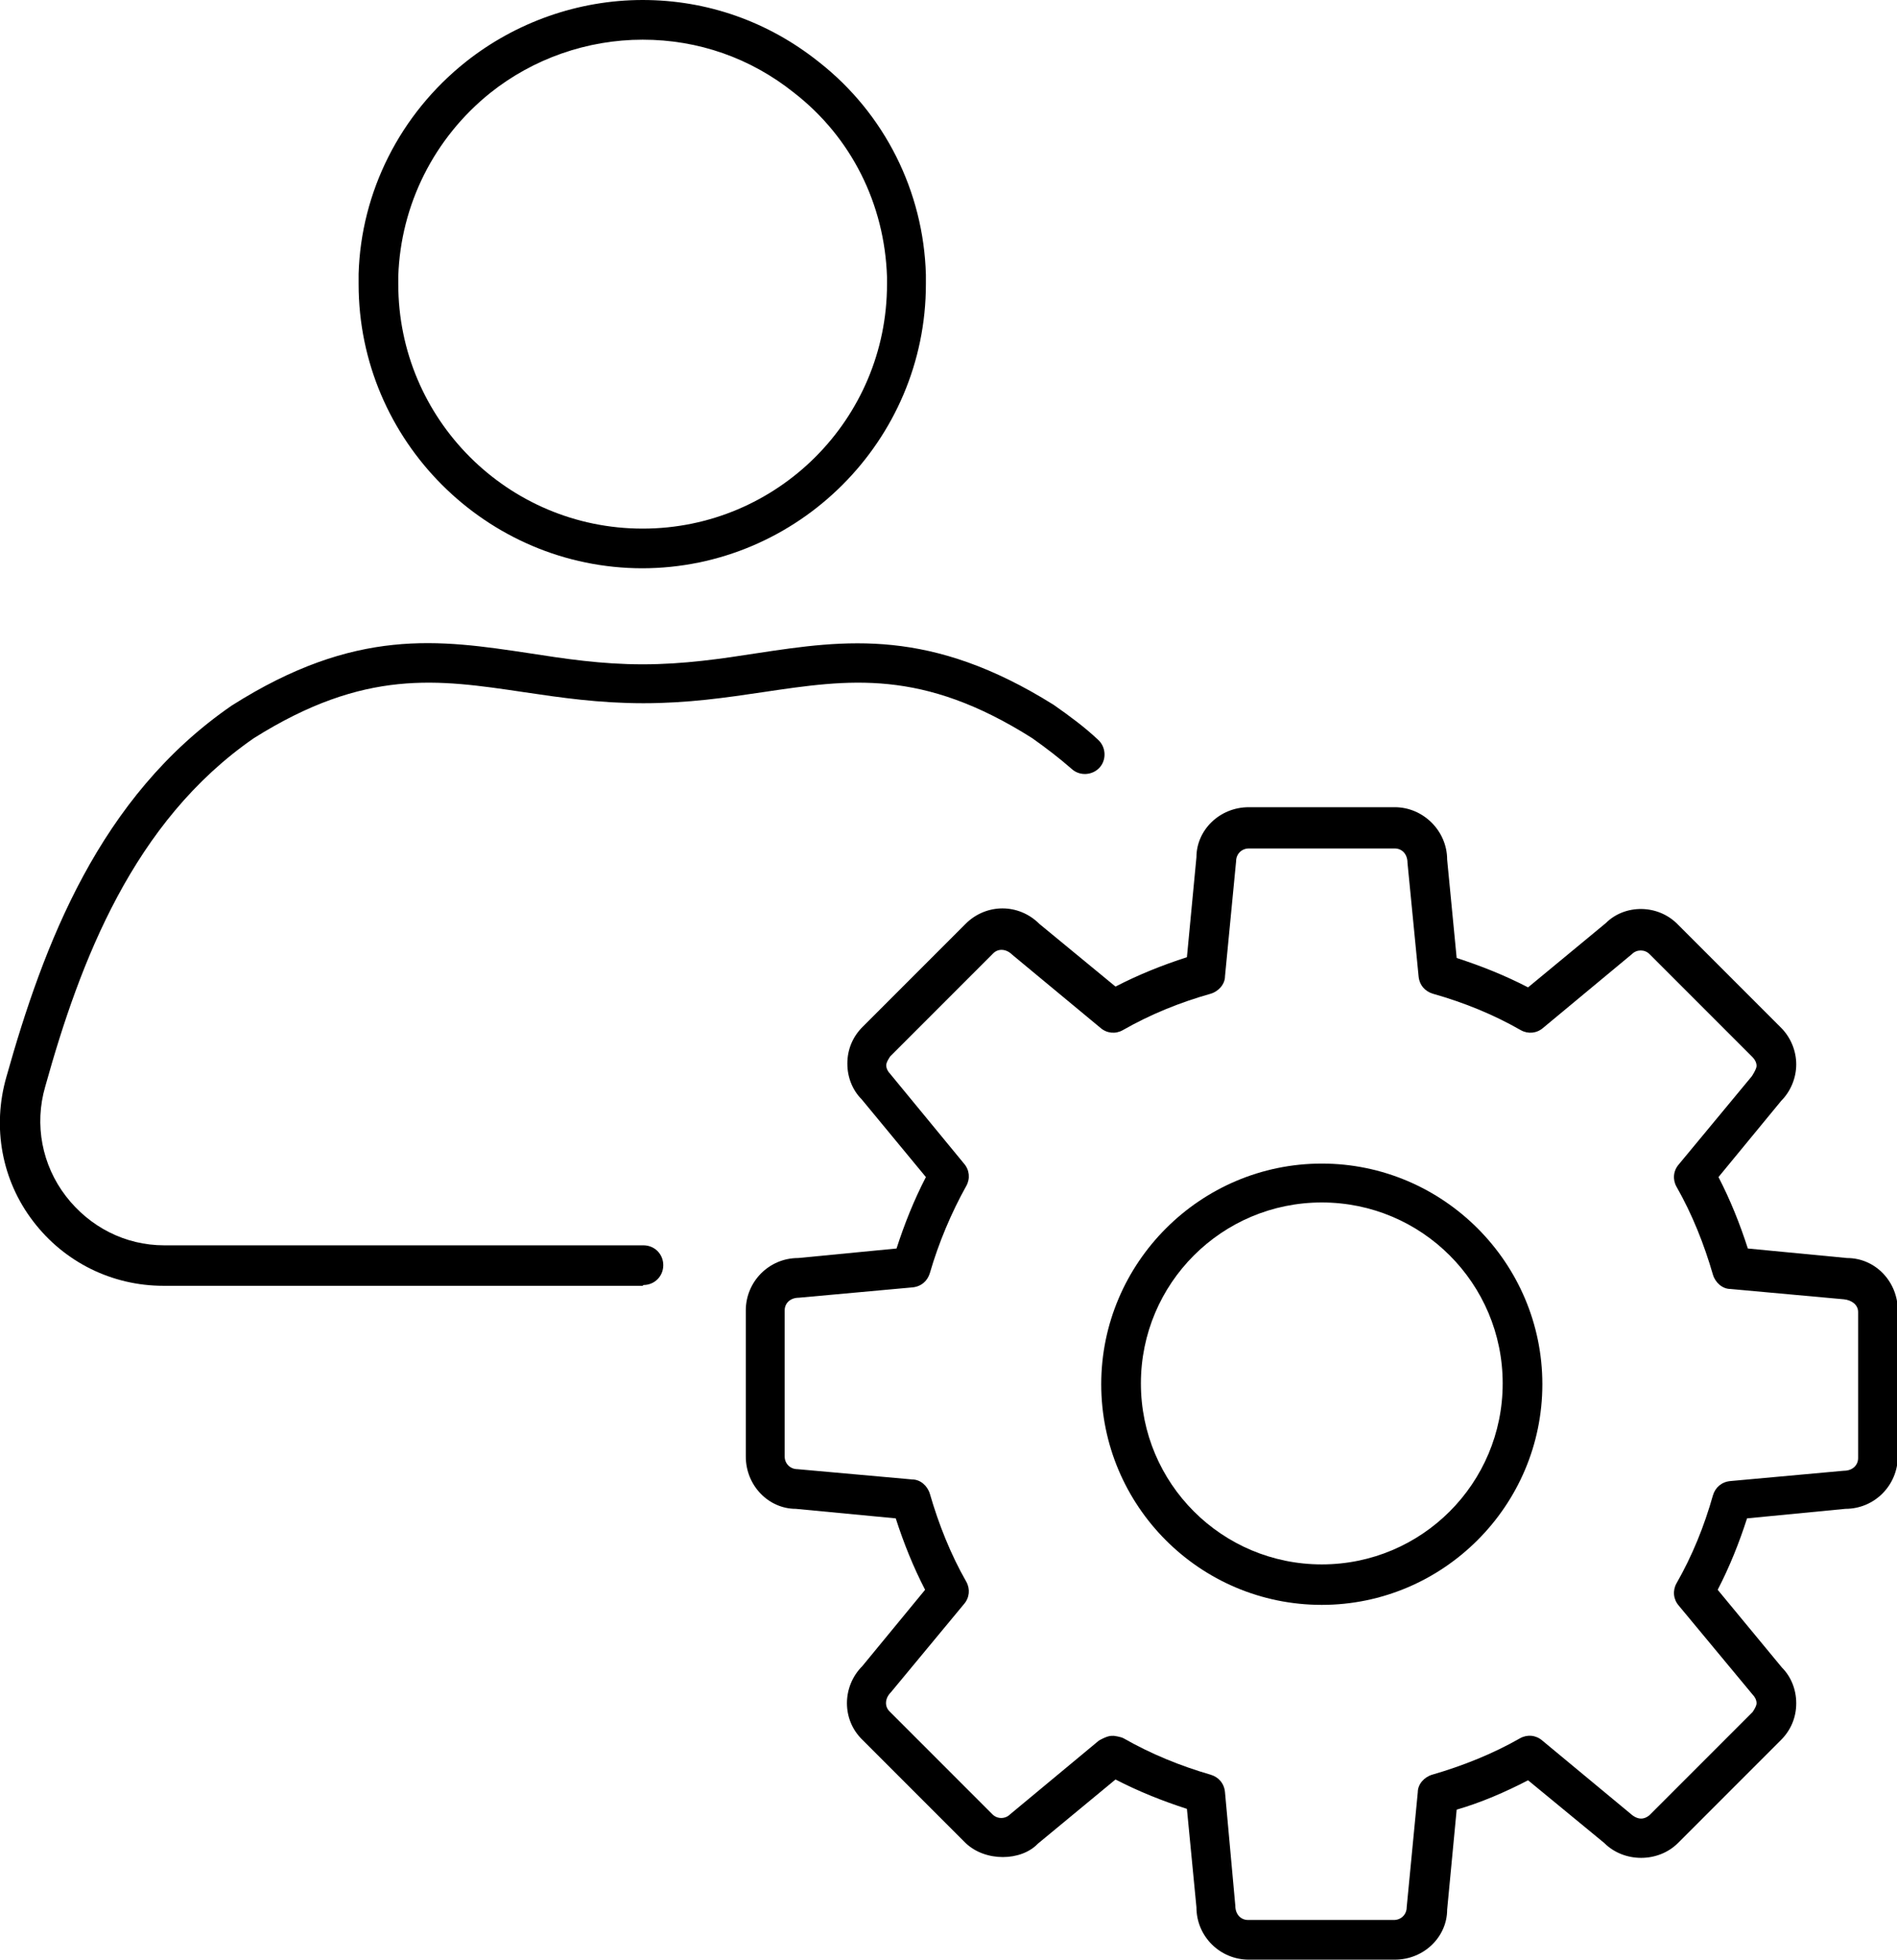
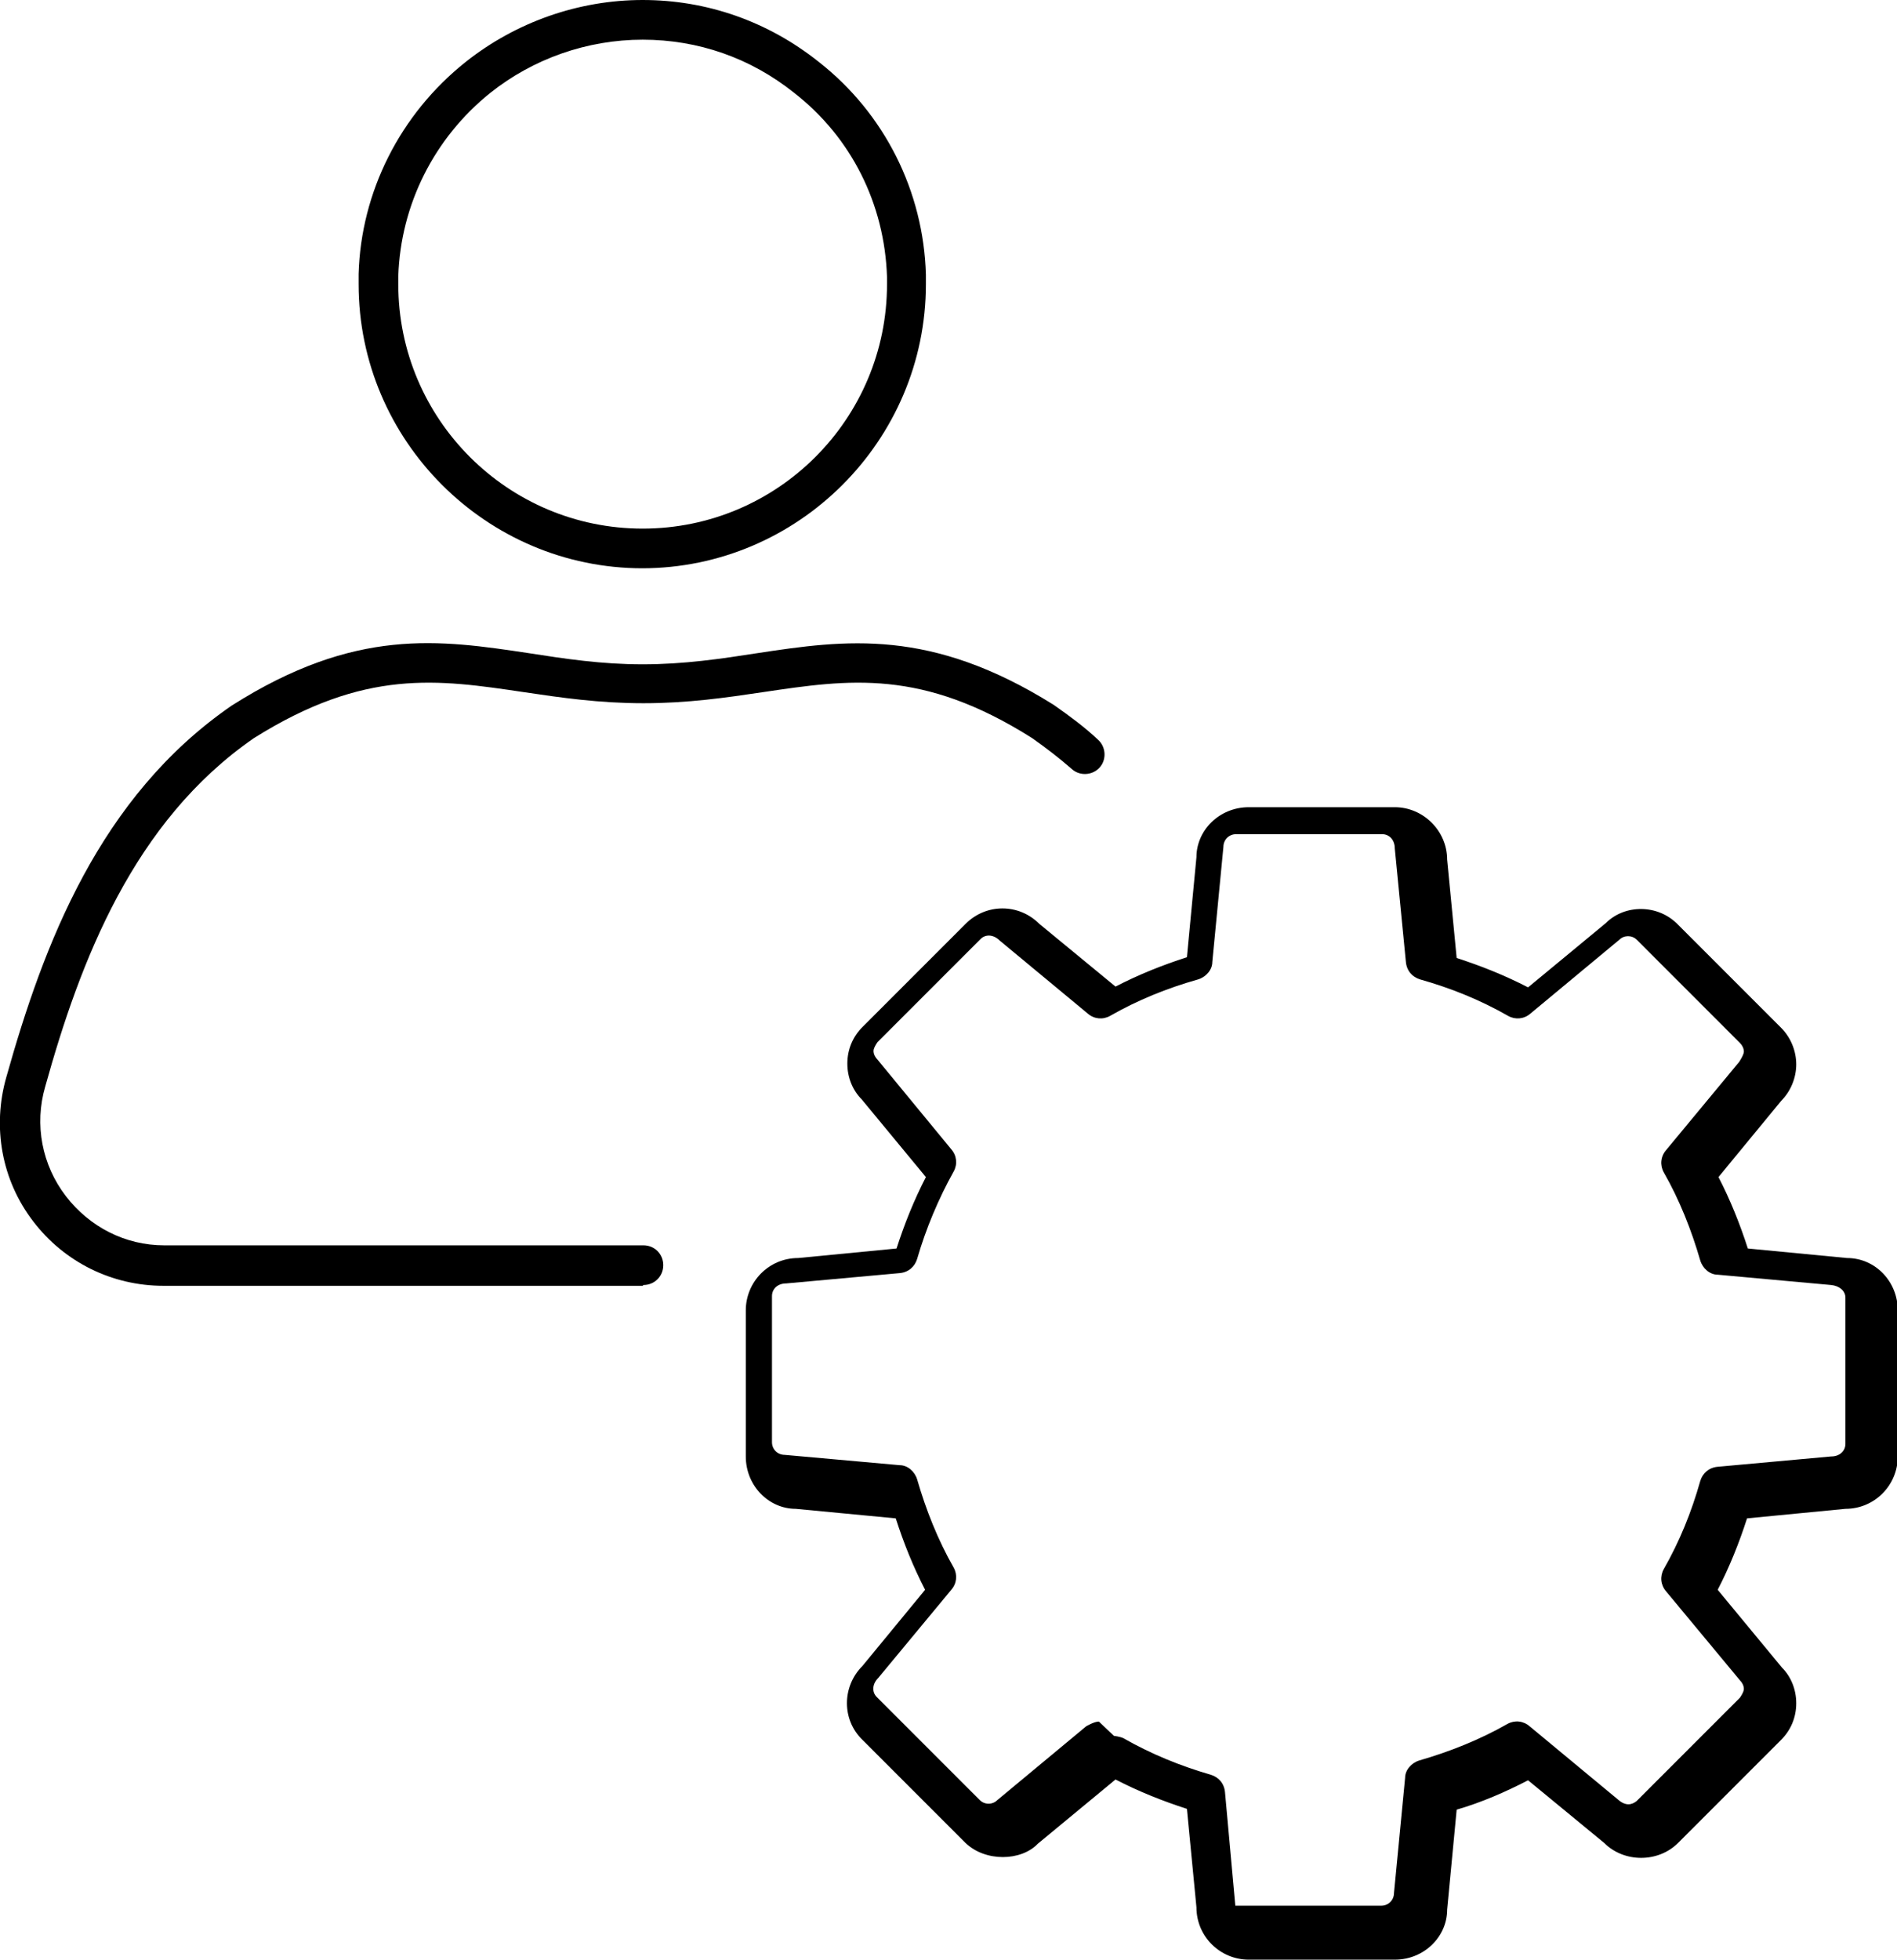
<svg xmlns="http://www.w3.org/2000/svg" id="Capa_2" data-name="Capa 2" viewBox="0 0 23.91 24.69">
  <g id="Capa_1-2" data-name="Capa 1">
    <path d="M8.1,16.2H2.06c-.65,0-1.25-.3-1.64-.81-.4-.52-.52-1.19-.34-1.82.47-1.67,1.17-3.53,2.84-4.68,1.56-.99,2.62-.83,3.75-.66.45.07.91.14,1.43.14s.99-.07,1.44-.14c1.12-.17,2.19-.32,3.74.65.2.14.39.28.56.44.1.09.11.25.02.35-.09.1-.25.11-.35.02-.16-.14-.33-.27-.5-.39-1.39-.88-2.31-.74-3.39-.58-.47.07-.95.14-1.51.14s-1.04-.07-1.51-.14c-1.08-.16-2-.3-3.4.58-1.52,1.05-2.19,2.81-2.63,4.39-.14.48-.04.99.26,1.38.3.39.75.62,1.24.62h6.04c.14,0,.25.11.25.25s-.11.25-.25.25Z" />
    <path d="M8.1,7.16c-1.97,0-3.58-1.61-3.58-3.58,0-.05,0-.09,0-.13.03-1.03.52-2.01,1.35-2.67.63-.5,1.42-.78,2.23-.78s1.58.27,2.22.78c.83.65,1.32,1.63,1.35,2.68,0,.03,0,.07,0,.12,0,1.97-1.61,3.58-3.58,3.58ZM8.1.5c-.7,0-1.38.24-1.92.67-.71.57-1.13,1.41-1.16,2.31,0,.04,0,.07,0,.1,0,1.7,1.38,3.08,3.08,3.08s3.08-1.38,3.08-3.08c0-.03,0-.06,0-.09-.03-.92-.45-1.76-1.17-2.32-.55-.44-1.21-.67-1.91-.67Z" />
    <g>
-       <path d="M17.58,24.69h-1.84c-.36,0-.66-.29-.66-.66l-.12-1.24c-.31-.1-.61-.22-.9-.37l-.98.81c-.21.22-.66.23-.91-.01l-1.3-1.3c-.26-.25-.26-.67,0-.93l.79-.96c-.15-.29-.27-.59-.37-.9l-1.26-.12h0c-.34,0-.63-.29-.63-.66v-1.84c0-.36.29-.66.66-.66l1.24-.12c.1-.31.22-.61.37-.9l-.81-.98c-.11-.11-.18-.27-.18-.45,0-.18.07-.34.19-.46l1.3-1.3c.26-.26.67-.26.93,0l.96.79c.29-.15.59-.27.9-.37l.12-1.26c0-.34.29-.63.66-.63h1.84c.36,0,.66.3.66.66l.12,1.24c.31.1.61.22.9.37l.98-.81c.24-.24.66-.24.91.02l1.3,1.3c.12.12.19.29.19.46s-.07.34-.19.46l-.79.96c.15.29.27.59.37.9l1.25.12c.36,0,.64.3.64.66v1.84c0,.36-.29.66-.66.66l-1.24.12c-.1.31-.22.61-.37.9l.81.98c.11.11.18.27.18.45s-.07.34-.19.46l-1.3,1.3c-.25.25-.68.25-.93,0l-.96-.79c-.29.15-.59.28-.9.37l-.12,1.26c0,.34-.29.63-.66.63ZM14.04,21.87s.08.01.12.03c.35.2.72.35,1.1.46.1.03.17.11.18.22l.13,1.43c0,.11.07.18.16.18h1.84c.09,0,.16-.07.16-.16l.14-1.45c0-.1.08-.19.18-.22.38-.11.76-.26,1.11-.46.09-.05.2-.04.28.03l1.11.92c.1.09.18.07.24.02l1.3-1.3s.05-.07.05-.11-.02-.08-.05-.11l-.93-1.12c-.07-.08-.08-.19-.03-.28.2-.35.35-.72.46-1.11.03-.1.11-.17.22-.18l1.43-.13c.11,0,.18-.07.18-.16v-1.84c0-.09-.08-.15-.18-.16l-1.43-.13c-.1,0-.19-.08-.22-.18-.11-.38-.26-.76-.46-1.11-.05-.09-.04-.2.03-.28l.92-1.11s.06-.09.06-.13-.02-.08-.05-.11l-1.3-1.3c-.06-.06-.16-.06-.22,0l-1.12.93c-.08.07-.19.08-.28.03-.35-.2-.72-.35-1.11-.46-.1-.03-.17-.11-.18-.22l-.14-1.43c0-.11-.07-.18-.16-.18h-1.84c-.09,0-.16.07-.16.16l-.14,1.45c0,.1-.08.19-.18.22-.39.11-.76.26-1.11.46-.09.05-.2.04-.28-.03l-1.11-.92c-.08-.08-.18-.08-.24-.02l-1.3,1.3s-.05.07-.05.11.02.08.05.11l.93,1.13c.07.08.08.19.03.28-.19.34-.35.72-.46,1.1-.03.1-.11.17-.22.18l-1.43.13c-.11,0-.18.07-.18.16v1.84c0,.09.07.16.16.16l1.45.13c.1,0,.19.08.22.18.11.38.26.76.46,1.11.05.09.04.2-.03.28l-.92,1.11c-.08.08-.08.18-.02.24l1.3,1.3c.06.06.16.06.22,0l1.12-.93s.1-.06.16-.06Z" />
-       <path d="M16.66,20.22c-1.54,0-2.78-1.25-2.78-2.78s1.25-2.78,2.78-2.78,2.78,1.25,2.78,2.78-1.25,2.78-2.78,2.78ZM16.66,15.15c-1.26,0-2.28,1.02-2.28,2.28s1.02,2.28,2.28,2.28,2.28-1.02,2.28-2.28-1.02-2.28-2.28-2.28Z" />
+       <path d="M17.58,24.69h-1.84c-.36,0-.66-.29-.66-.66l-.12-1.24c-.31-.1-.61-.22-.9-.37l-.98.81c-.21.22-.66.23-.91-.01l-1.3-1.3c-.26-.25-.26-.67,0-.93l.79-.96c-.15-.29-.27-.59-.37-.9l-1.26-.12h0c-.34,0-.63-.29-.63-.66v-1.84c0-.36.29-.66.66-.66l1.24-.12c.1-.31.22-.61.37-.9l-.81-.98c-.11-.11-.18-.27-.18-.45,0-.18.07-.34.19-.46l1.3-1.3c.26-.26.67-.26.93,0l.96.79c.29-.15.59-.27.9-.37l.12-1.26c0-.34.29-.63.66-.63h1.84c.36,0,.66.3.66.66l.12,1.24c.31.1.61.22.9.37l.98-.81c.24-.24.66-.24.91.02l1.3,1.3c.12.12.19.29.19.46s-.07.34-.19.46l-.79.96c.15.29.27.59.37.9l1.25.12c.36,0,.64.3.64.66v1.84c0,.36-.29.66-.66.66l-1.24.12c-.1.31-.22.61-.37.9l.81.98c.11.11.18.27.18.45s-.07.34-.19.46l-1.3,1.3c-.25.25-.68.25-.93,0l-.96-.79c-.29.15-.59.28-.9.37l-.12,1.26c0,.34-.29.63-.66.63ZM14.04,21.87s.08.01.12.03c.35.2.72.35,1.1.46.1.03.17.11.18.22l.13,1.43h1.84c.09,0,.16-.07.16-.16l.14-1.45c0-.1.08-.19.18-.22.38-.11.76-.26,1.11-.46.09-.05.2-.04.28.03l1.11.92c.1.09.18.07.24.02l1.3-1.3s.05-.07.05-.11-.02-.08-.05-.11l-.93-1.12c-.07-.08-.08-.19-.03-.28.2-.35.35-.72.46-1.11.03-.1.11-.17.22-.18l1.43-.13c.11,0,.18-.07.18-.16v-1.84c0-.09-.08-.15-.18-.16l-1.43-.13c-.1,0-.19-.08-.22-.18-.11-.38-.26-.76-.46-1.11-.05-.09-.04-.2.03-.28l.92-1.11s.06-.09.06-.13-.02-.08-.05-.11l-1.3-1.3c-.06-.06-.16-.06-.22,0l-1.12.93c-.08.07-.19.08-.28.03-.35-.2-.72-.35-1.11-.46-.1-.03-.17-.11-.18-.22l-.14-1.43c0-.11-.07-.18-.16-.18h-1.84c-.09,0-.16.07-.16.16l-.14,1.45c0,.1-.08.19-.18.22-.39.11-.76.26-1.11.46-.09.05-.2.04-.28-.03l-1.11-.92c-.08-.08-.18-.08-.24-.02l-1.3,1.3s-.05.07-.05.11.02.08.05.11l.93,1.13c.07.08.08.19.03.28-.19.34-.35.72-.46,1.1-.03.1-.11.17-.22.18l-1.43.13c-.11,0-.18.07-.18.16v1.84c0,.09.07.16.16.16l1.45.13c.1,0,.19.08.22.18.11.38.26.76.46,1.11.05.09.04.2-.03.28l-.92,1.11c-.08.08-.08.18-.02.24l1.3,1.3c.06.06.16.06.22,0l1.12-.93s.1-.06.16-.06Z" />
    </g>
  </g>
</svg>